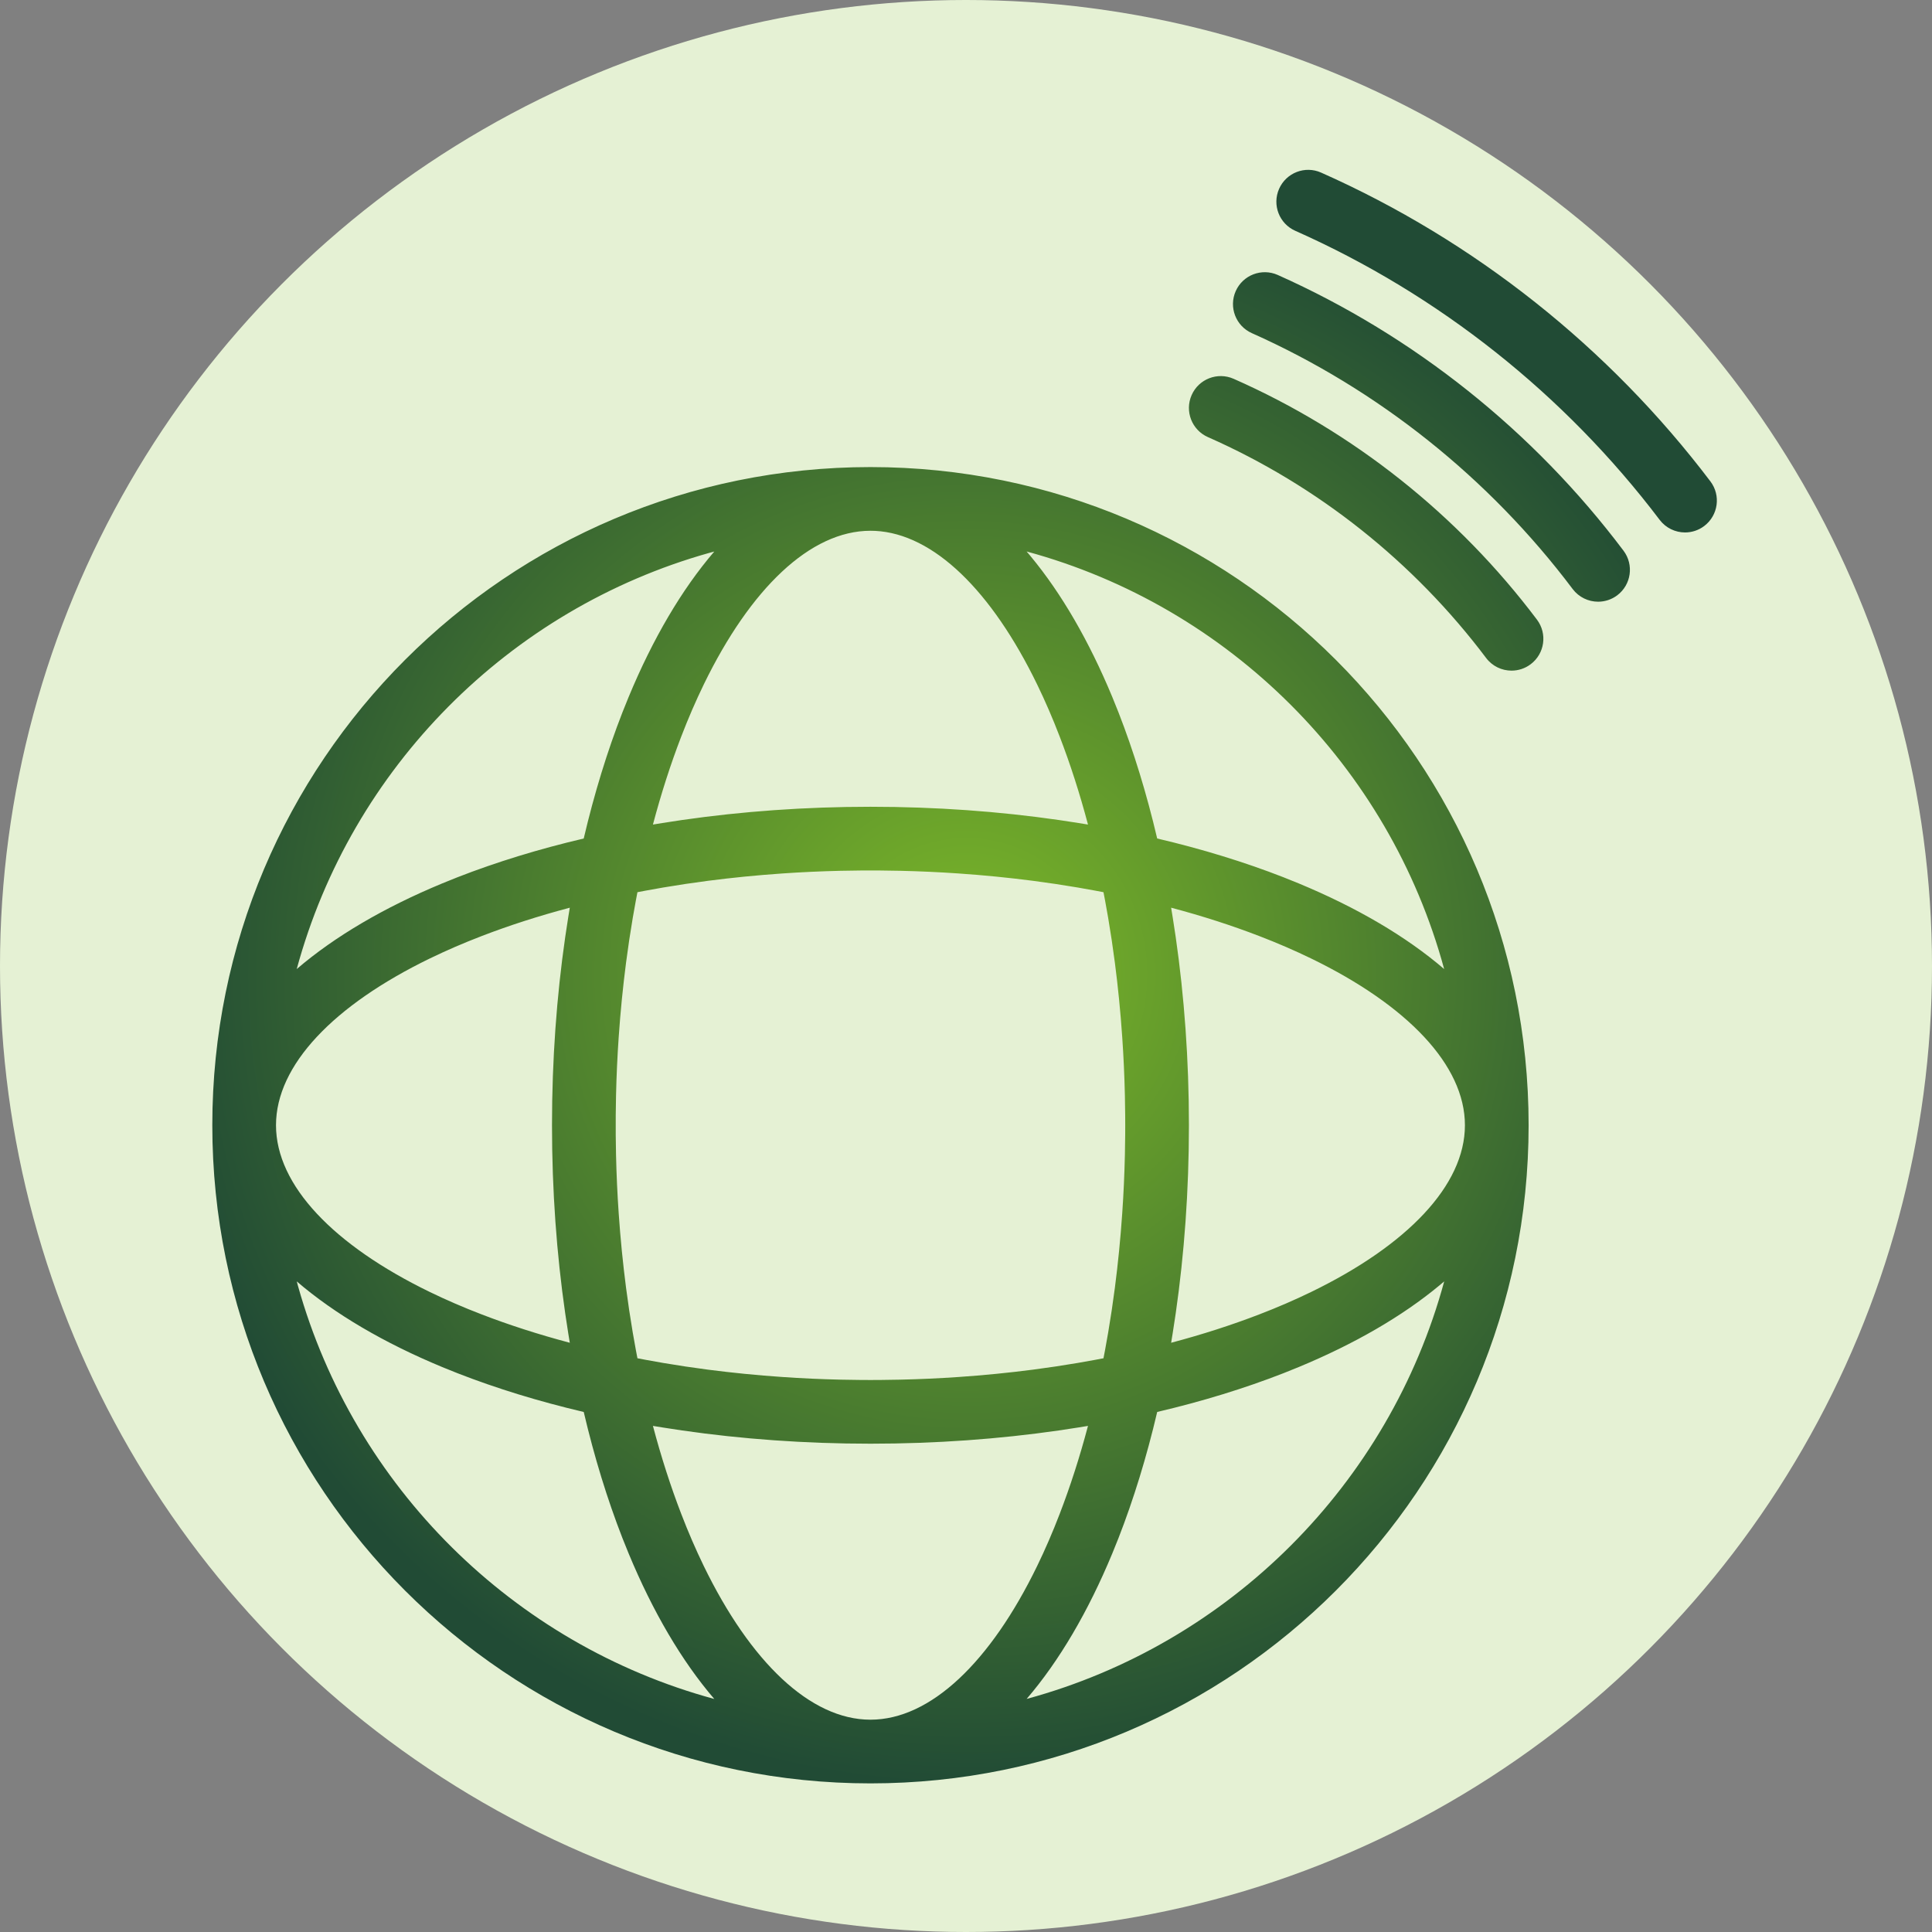
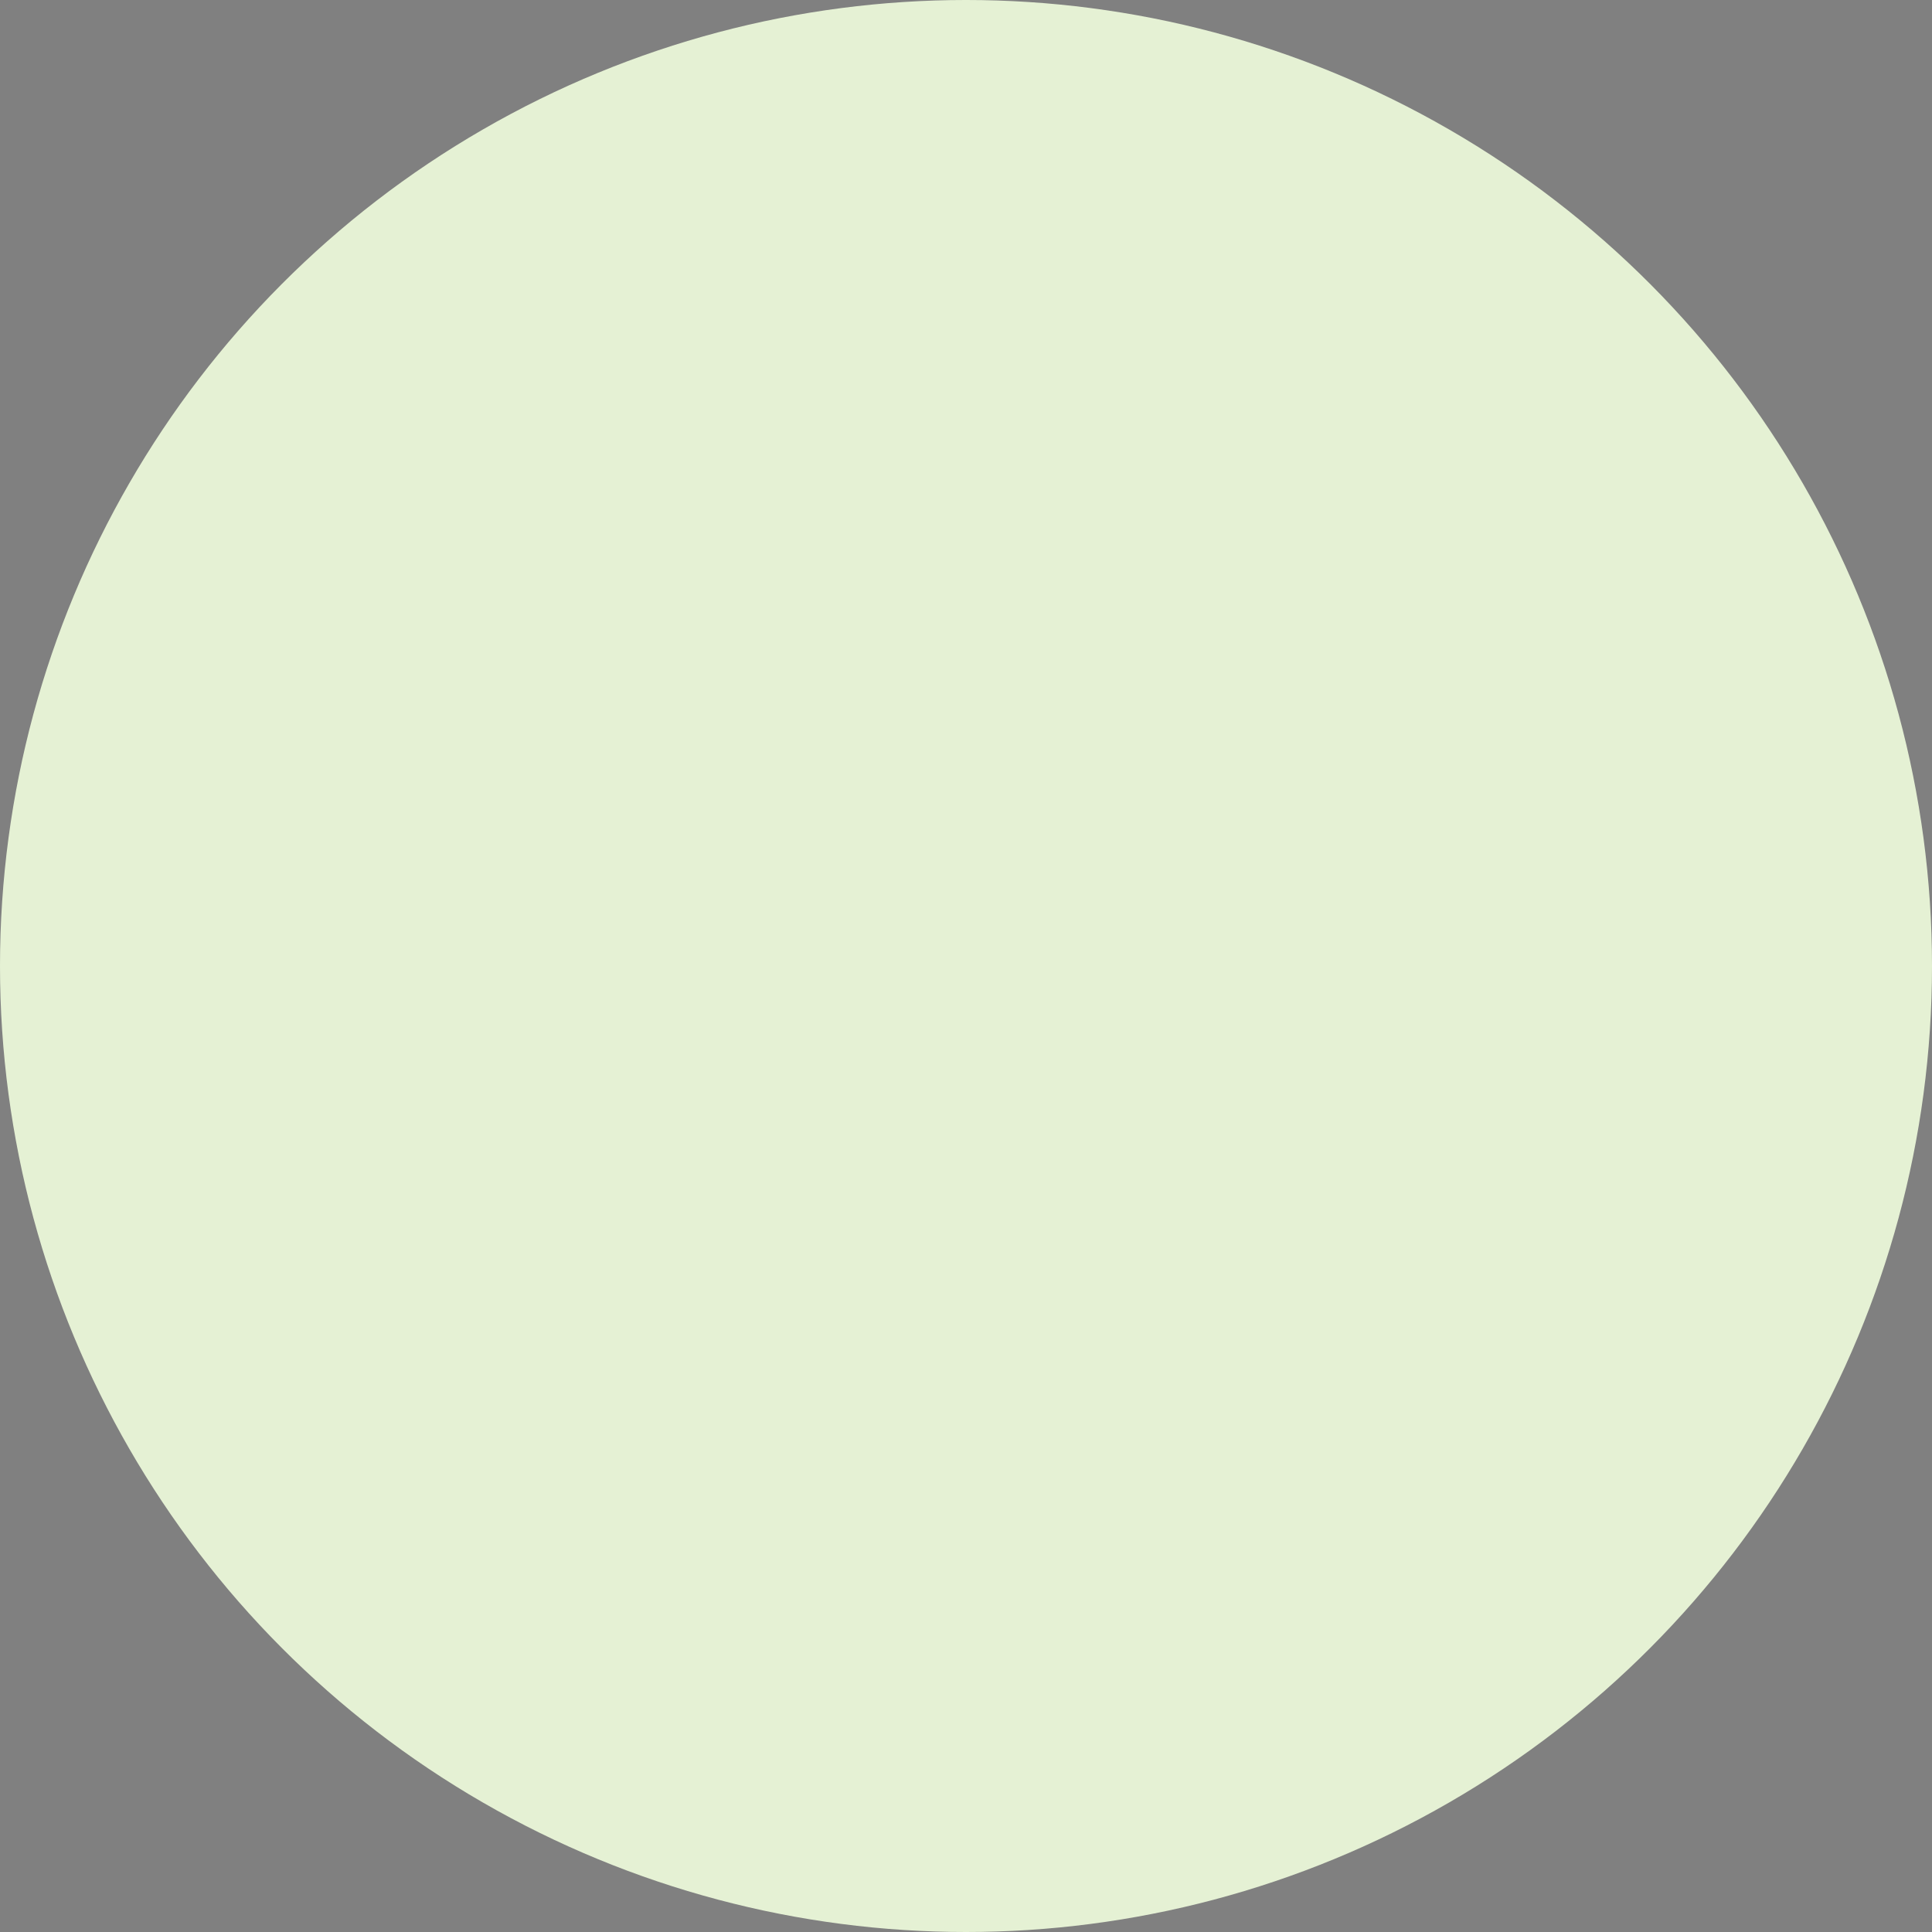
<svg xmlns="http://www.w3.org/2000/svg" width="91px" height="91px" viewBox="0 0 91 91" version="1.1">
  <rect x="0" y="0" width="91" height="91" fill="#808080" stroke="none" />
  <title>CD5C8092-3E69-4C6D-A424-370590024223</title>
  <defs>
    <radialGradient cx="50%" cy="50%" fx="50%" fy="50%" r="54.423%" gradientTransform="translate(0.5,0.5),scale(1,0.932),rotate(180),translate(-0.5,-0.5)" id="radialGradient-1">
      <stop stop-color="#7DB928" offset="0%" />
      <stop stop-color="#214B35" offset="100%" />
    </radialGradient>
  </defs>
  <g id="Ui" stroke="none" stroke-width="1" fill="none" fill-rule="evenodd">
    <g id="Offerta-dettaglio" transform="translate(-247, -2753)">
      <g id="cards/valori" transform="translate(167, 2732)">
        <g id="Group-2" transform="translate(80, 21)">
          <circle id="Oval" fill="#E5F1D4" cx="45.5" cy="45.5" r="45.5" />
          <g id="icons/big/cards/coverage" transform="translate(5, 6)" fill="url(#radialGradient-1)">
-             <path d="M36,16 C53.121,16 67,29.879 67,47 C67,64.121 53.121,78 36,78 C18.879,78 5,64.121 5,47 C5,29.879 18.879,16 36,16 Z M46.246,61.162 L45.798,61.235 L44.868,61.377 C42.058,61.782 39.082,62 36,62 C32.918,62 29.942,61.782 27.132,61.377 L26.202,61.235 L25.754,61.162 C26.145,62.637 26.593,64.023 27.087,65.306 L27.341,65.948 C27.513,66.37 27.691,66.78 27.873,67.177 L28.149,67.762 C30.343,72.276 33.164,75 36,75 C38.836,75 41.657,72.276 43.851,67.762 L44.127,67.177 C44.309,66.78 44.487,66.37 44.659,65.948 L44.913,65.306 C45.407,64.023 45.855,62.637 46.246,61.162 Z M8.978,54.356 L9.04,54.586 C11.691,64.028 19.169,71.451 28.644,74.024 C27.112,72.238 25.748,69.914 24.611,67.174 L24.316,66.442 C23.606,64.621 22.993,62.631 22.495,60.506 C20.369,60.007 18.379,59.394 16.558,58.684 L15.826,58.389 C13.086,57.252 10.762,55.888 8.978,54.356 Z M63.024,54.356 L62.798,54.546 C61.045,56 58.8,57.299 56.174,58.389 L55.442,58.684 C53.621,59.394 51.631,60.007 49.506,60.505 C49.007,62.631 48.394,64.621 47.684,66.442 L47.389,67.174 C46.252,69.914 44.888,72.238 43.356,74.022 C52.907,71.43 60.43,63.907 63.024,54.356 Z M36.469,35.002 L35.531,35.002 L34.599,35.016 C33.671,35.037 32.756,35.079 31.857,35.141 L30.962,35.209 C30.369,35.258 29.783,35.317 29.204,35.383 L28.342,35.488 C27.628,35.581 26.927,35.686 26.238,35.803 L25.419,35.949 C25.287,35.974 25.156,35.999 25.025,36.024 L25.026,36.014 C25,36.148 24.975,36.283 24.949,36.419 L24.803,37.238 C24.686,37.927 24.581,38.628 24.488,39.342 L24.383,40.204 C24.317,40.783 24.258,41.369 24.209,41.962 L24.141,42.857 C24.079,43.756 24.037,44.671 24.016,45.599 L24.002,46.531 L24.002,47.469 L24.016,48.401 C24.037,49.329 24.079,50.244 24.141,51.143 L24.209,52.038 C24.258,52.631 24.317,53.217 24.383,53.796 L24.488,54.658 C24.581,55.372 24.686,56.073 24.803,56.762 L24.949,57.581 C24.974,57.713 24.999,57.844 25.024,57.975 L25.014,57.974 C25.148,58 25.283,58.025 25.419,58.051 L26.238,58.197 C26.927,58.314 27.628,58.419 28.342,58.512 L29.204,58.617 C29.783,58.683 30.369,58.742 30.962,58.791 L31.857,58.859 C32.756,58.921 33.671,58.963 34.599,58.984 L35.531,58.998 L36,59 L36.469,58.998 L37.401,58.984 C38.329,58.963 39.244,58.921 40.143,58.859 L41.038,58.791 C41.631,58.742 42.217,58.683 42.796,58.617 L43.658,58.512 C44.372,58.419 45.073,58.314 45.762,58.197 L46.581,58.051 L46.975,57.976 L46.974,57.986 C47,57.852 47.025,57.717 47.051,57.581 L47.197,56.762 C47.314,56.073 47.419,55.372 47.512,54.658 L47.617,53.796 C47.683,53.217 47.742,52.631 47.791,52.038 L47.859,51.143 C47.921,50.244 47.963,49.329 47.984,48.401 L47.998,47.469 C47.999,47.313 48,47.157 48,47 L47.998,46.531 L47.984,45.599 C47.963,44.671 47.921,43.756 47.859,42.857 L47.791,41.962 C47.742,41.369 47.683,40.783 47.617,40.204 L47.512,39.342 C47.419,38.628 47.314,37.927 47.197,37.238 L47.051,36.419 C47.026,36.287 47.001,36.156 46.976,36.025 L46.986,36.026 C46.852,36 46.717,35.975 46.581,35.949 L45.762,35.803 C45.073,35.686 44.372,35.581 43.658,35.488 L42.796,35.383 C42.217,35.317 41.631,35.258 41.038,35.209 L40.143,35.141 C39.244,35.079 38.329,35.037 37.401,35.016 L36.469,35.002 Z M21.838,36.754 C20.363,37.145 18.977,37.593 17.694,38.087 L17.052,38.341 C16.63,38.513 16.22,38.691 15.823,38.873 L15.238,39.149 C10.724,41.343 8,44.164 8,47 C8,49.836 10.724,52.657 15.238,54.851 L15.823,55.127 C16.22,55.309 16.63,55.487 17.052,55.659 L17.694,55.913 C18.977,56.407 20.363,56.855 21.838,57.246 L21.765,56.798 L21.623,55.868 C21.218,53.058 21,50.082 21,47 C21,43.918 21.218,40.942 21.623,38.132 L21.765,37.202 L21.838,36.754 Z M50.162,36.754 L50.235,37.202 L50.377,38.132 C50.782,40.942 51,43.918 51,47 C51,50.082 50.782,53.058 50.377,55.868 L50.235,56.798 L50.162,57.246 C51.637,56.855 53.023,56.407 54.306,55.913 L54.948,55.659 C55.37,55.487 55.78,55.309 56.177,55.127 L56.762,54.851 C61.276,52.657 64,49.836 64,47 C64,44.164 61.276,41.343 56.762,39.149 L56.177,38.873 C55.78,38.691 55.37,38.513 54.948,38.341 L54.306,38.087 C53.023,37.593 51.637,37.145 50.162,36.754 Z M28.644,19.978 L28.414,20.04 C18.972,22.691 11.549,30.169 8.976,39.644 C10.762,38.112 13.086,36.748 15.826,35.611 L16.558,35.316 C18.379,34.606 20.369,33.993 22.494,33.495 C22.993,31.369 23.606,29.379 24.316,27.558 L24.611,26.826 C25.748,24.086 27.112,21.762 28.644,19.978 Z M43.356,19.976 L43.546,20.202 C45,21.955 46.299,24.2 47.389,26.826 L47.684,27.558 C48.394,29.379 49.007,31.369 49.505,33.494 C51.631,33.993 53.621,34.606 55.442,35.316 L56.174,35.611 C58.914,36.748 61.238,38.112 63.022,39.644 C60.43,30.093 52.907,22.57 43.356,19.976 Z M36,19 C33.164,19 30.343,21.724 28.149,26.238 L27.873,26.823 C27.691,27.22 27.513,27.63 27.341,28.052 L27.087,28.694 C26.593,29.977 26.145,31.363 25.754,32.838 L26.202,32.765 L27.132,32.623 C29.942,32.218 32.918,32 36,32 C39.082,32 42.058,32.218 44.868,32.623 L45.798,32.765 L46.246,32.838 C45.855,31.363 45.407,29.977 44.913,28.694 L44.659,28.052 C44.487,27.63 44.309,27.22 44.127,26.823 L43.851,26.238 C41.713,21.839 38.98,19.141 36.218,19.005 L36,19 Z M53.105,11.842 C58.736,14.327 63.676,18.25 67.393,23.186 C67.891,23.848 67.759,24.788 67.097,25.286 C66.827,25.49 66.51,25.588 66.196,25.588 C65.741,25.588 65.292,25.382 64.997,24.99 C61.588,20.463 57.057,16.865 51.894,14.588 C51.136,14.253 50.793,13.367 51.128,12.609 C51.462,11.851 52.346,11.508 53.105,11.842 Z M55.186,6.952 C61.6,9.815 67.231,14.305 71.47,19.939 C71.968,20.601 71.835,21.542 71.174,22.04 C70.904,22.243 70.587,22.341 70.273,22.341 C69.818,22.341 69.369,22.134 69.074,21.743 C65.139,16.515 59.915,12.347 53.963,9.691 C53.207,9.354 52.868,8.466 53.205,7.71 C53.542,6.953 54.43,6.614 55.186,6.952 Z M57.227,2.13 C64.441,5.332 70.781,10.361 75.562,16.673 C76.063,17.334 75.933,18.274 75.272,18.775 C75.002,18.98 74.683,19.079 74.368,19.079 C73.915,19.079 73.467,18.874 73.172,18.485 C68.695,12.576 62.762,7.869 56.011,4.872 C55.254,4.537 54.912,3.65 55.248,2.893 C55.583,2.136 56.47,1.792 57.227,2.13 Z" id="Combined-Shape" />
-           </g>
+             </g>
        </g>
      </g>
    </g>
  </g>
</svg>